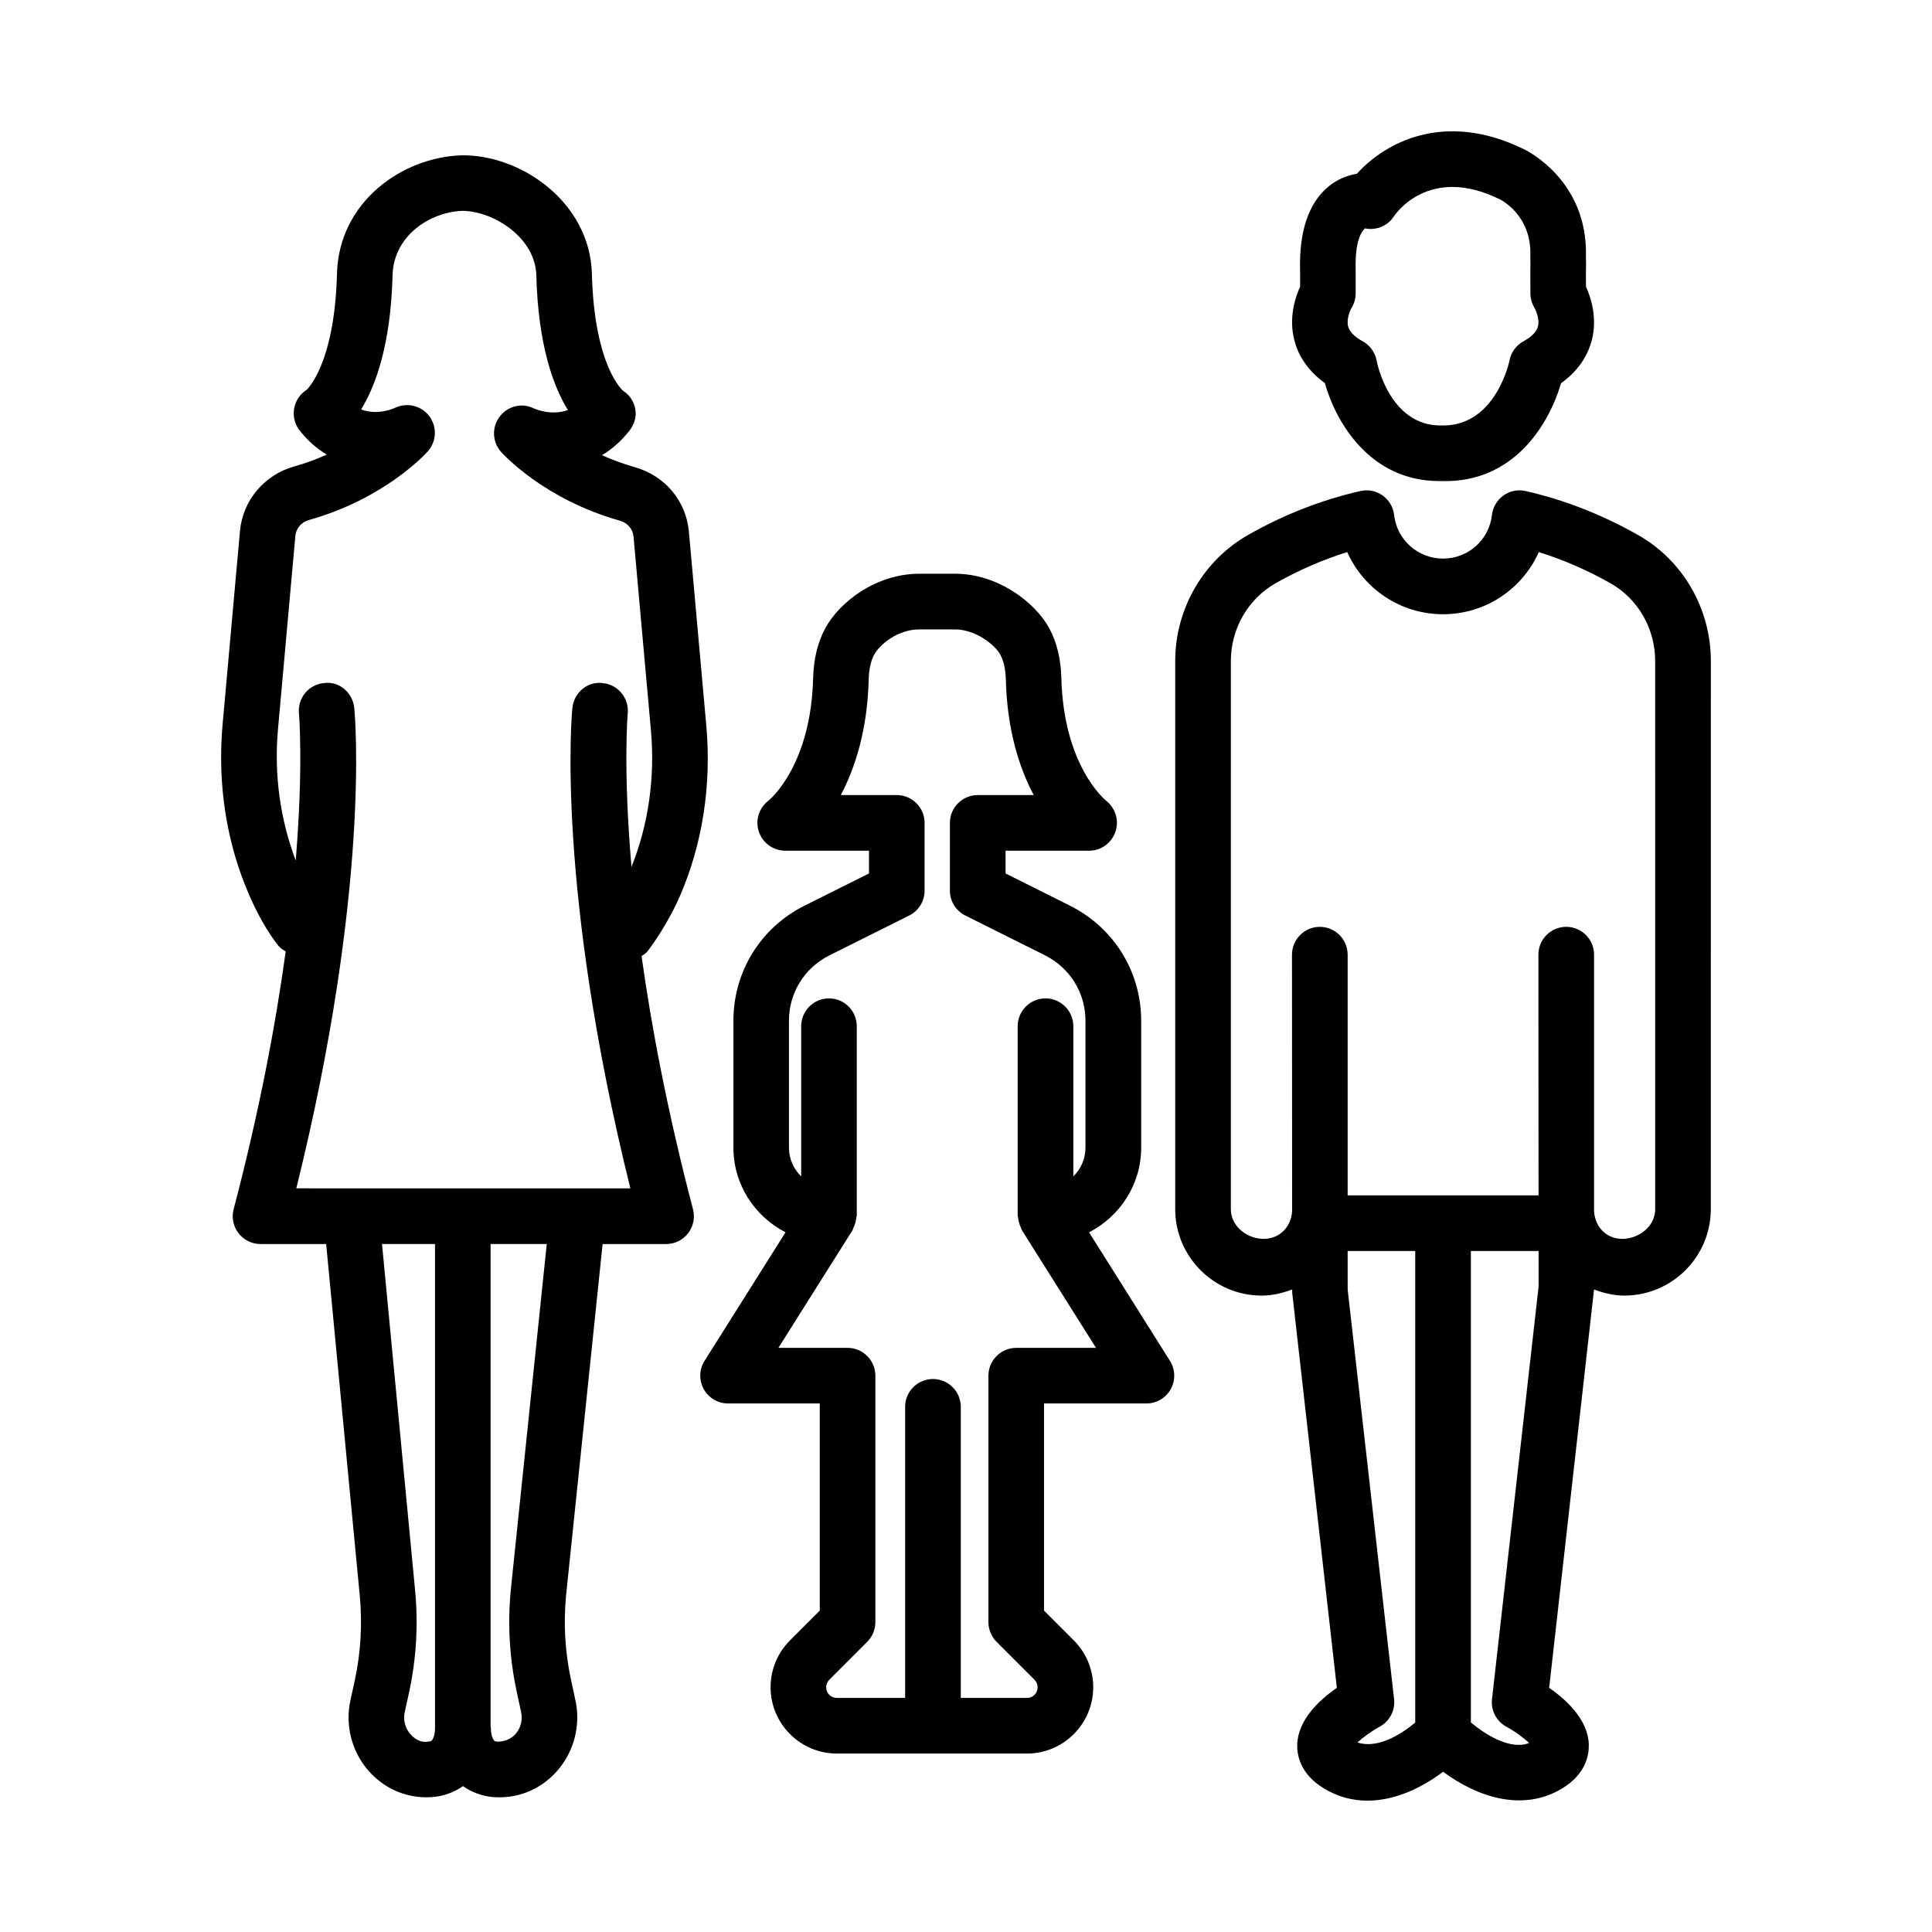
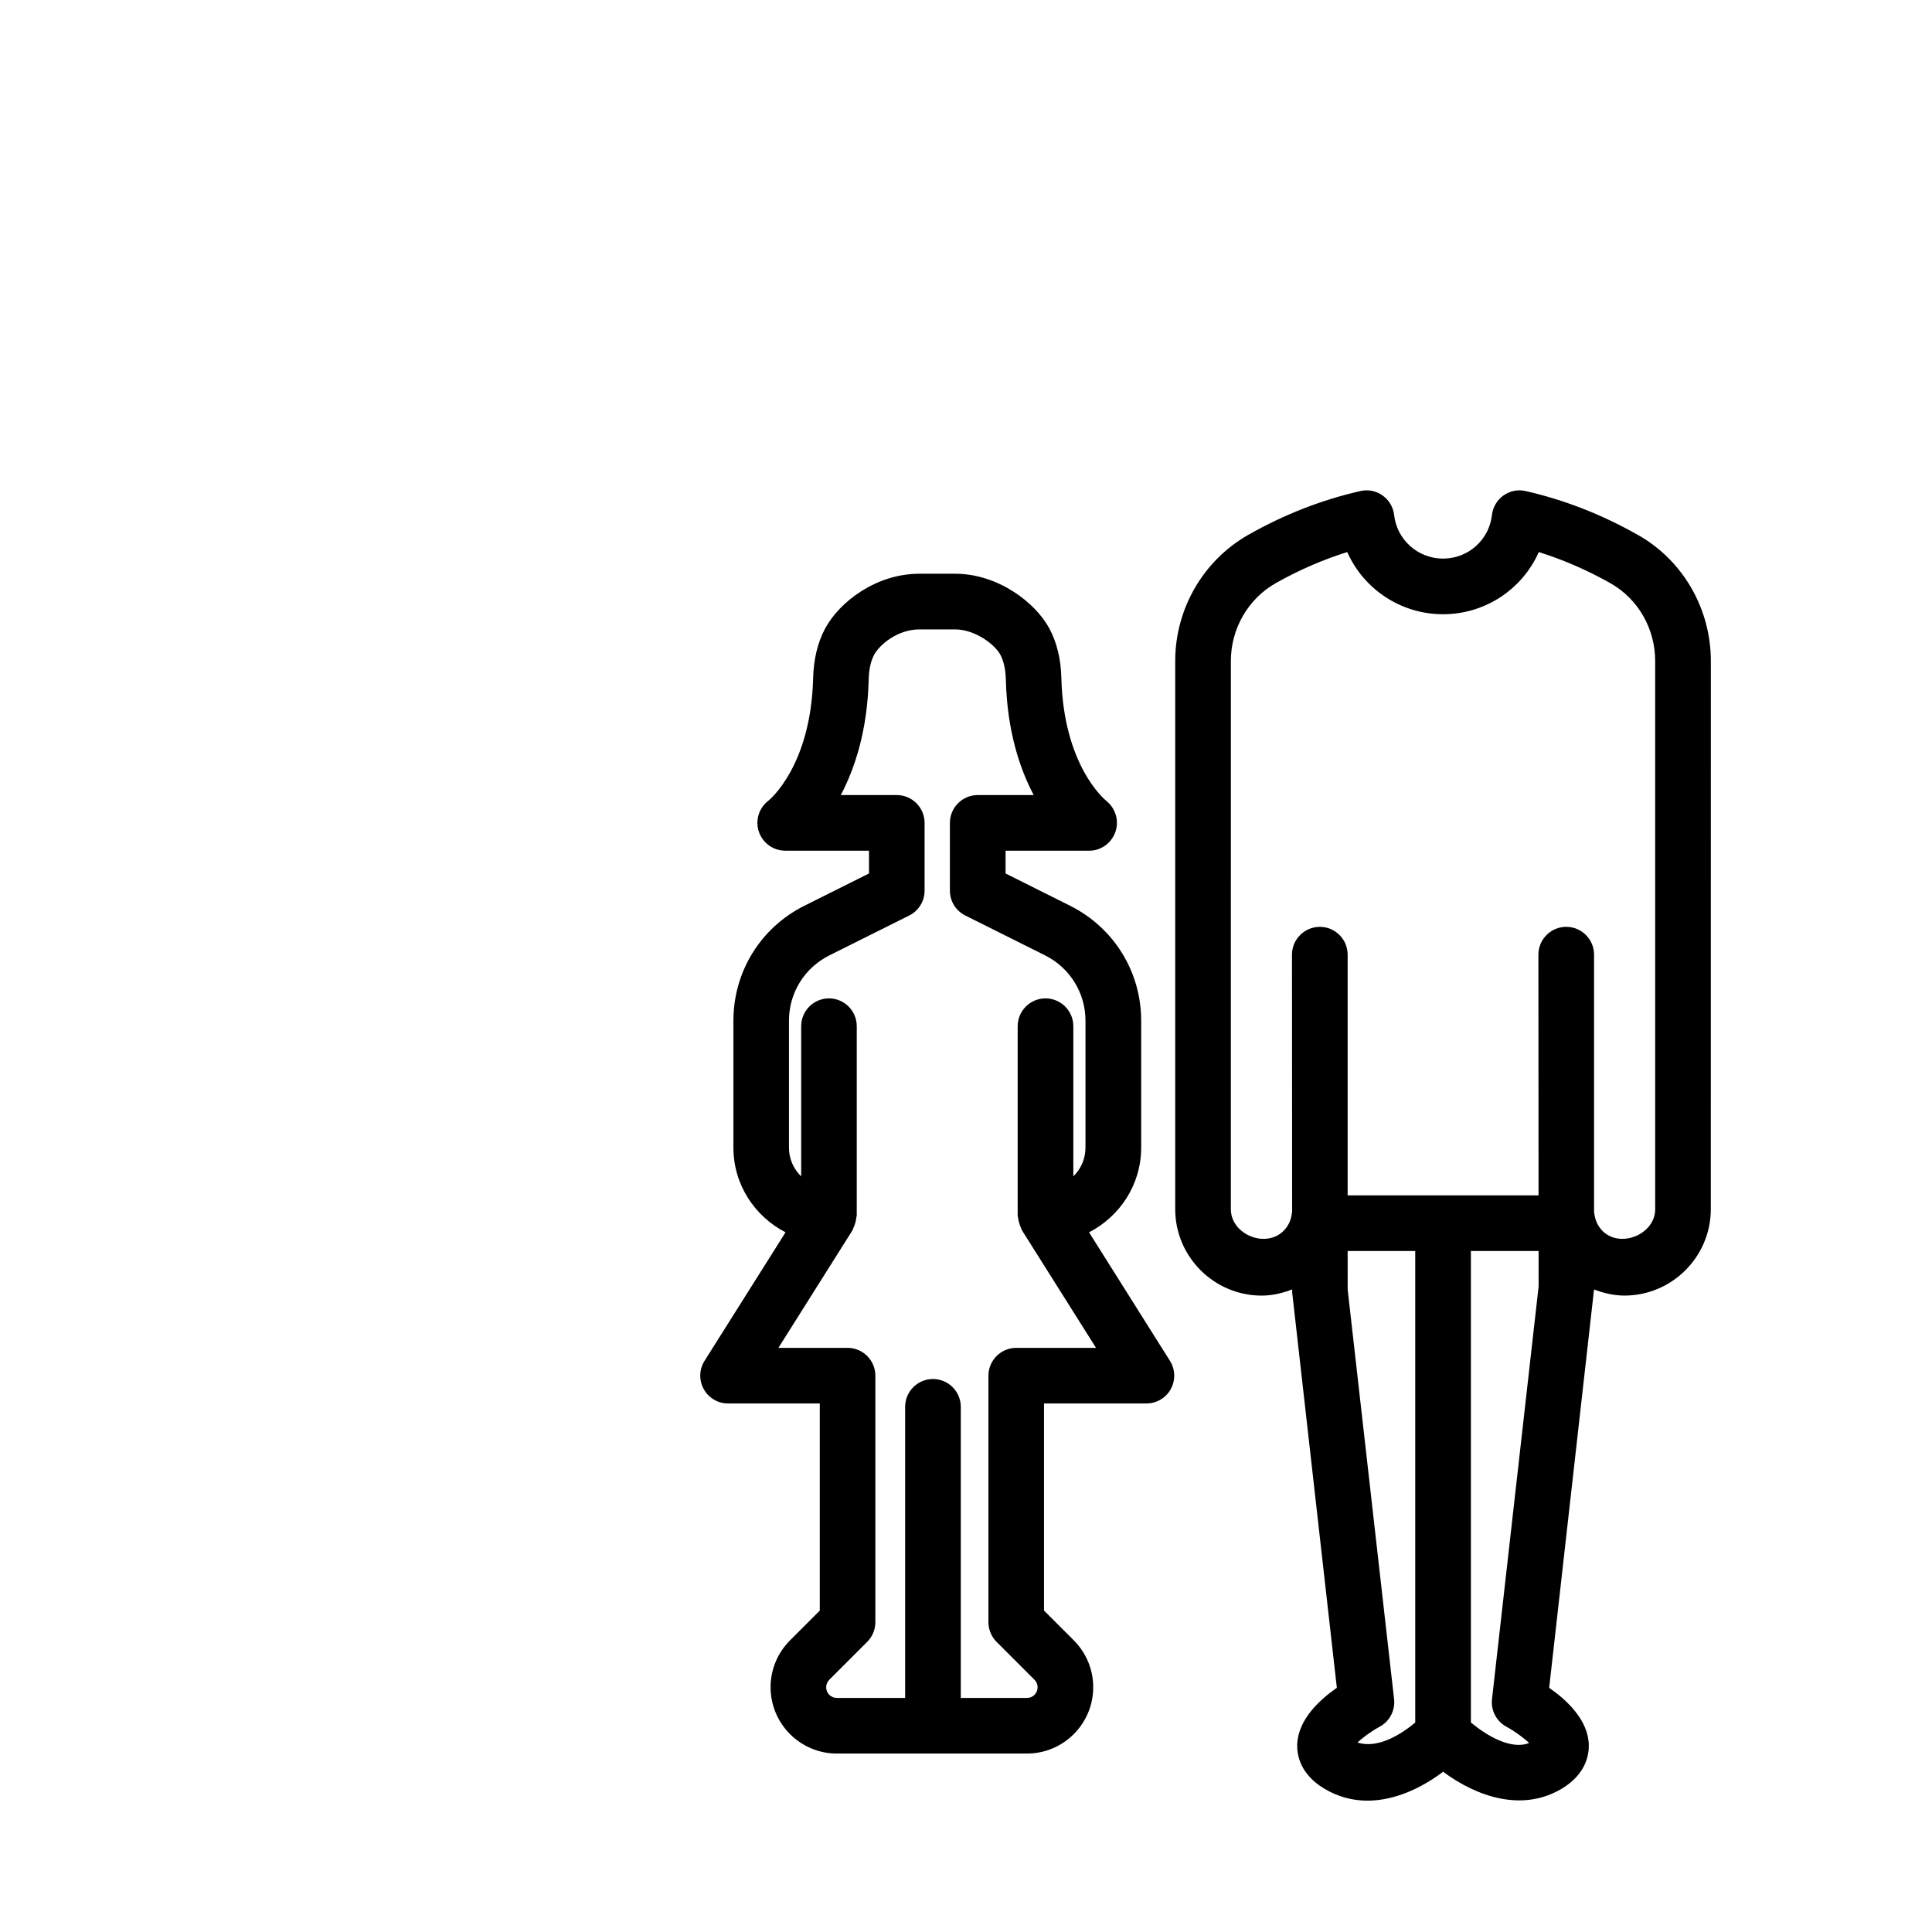
<svg xmlns="http://www.w3.org/2000/svg" fill="#000000" width="800px" height="800px" version="1.1" viewBox="144 144 512 512">
  <g>
    <path d="m432.61 470.58c8.16-4.215 13.812-12.637 13.812-22.438v-33.648c0-12.965-7.231-24.656-18.848-30.465l-17.086-8.543v-6.043h22.191c3.129 0 5.863-2.016 6.906-4.965 1.043-2.949 0.055-6.258-2.375-8.219-0.469-0.379-11.367-9.387-11.941-32.641-0.125-4.91-1.168-9.262-3.113-12.949-3.758-7.086-13.793-14.621-24.996-14.621h-0.055-9.422-0.055c-11.348 0-21.164 7.356-25.023 14.637-1.934 3.668-2.977 8.02-3.113 12.949-0.566 23.234-11.465 32.242-11.844 32.551-2.527 1.922-3.551 5.234-2.543 8.219 1.008 3.004 3.82 5.035 6.988 5.035h22.199v6.043l-17.109 8.543c-11.609 5.809-18.82 17.48-18.82 30.465v33.648c0 9.801 5.652 18.223 13.812 22.438l-21.465 34.066c-1.43 2.266-1.512 5.125-0.215 7.481 1.297 2.356 3.769 3.812 6.445 3.812h24.312v54.883l-7.922 7.93c-3.301 3.328-5.117 7.734-5.117 12.391 0 9.676 7.875 17.57 17.551 17.57h50.398c9.676 0 17.551-7.894 17.551-17.57 0-4.695-1.836-9.098-5.144-12.426l-7.894-7.894v-54.883h27.137c2.68 0 5.16-1.457 6.457-3.812 1.297-2.356 1.203-5.215-0.215-7.481zm-19.293 30.617c-4.062 0-7.375 3.309-7.375 7.375v65.316c0 1.961 0.793 3.832 2.156 5.215l10.051 10.051c0.539 0.523 0.828 1.242 0.828 1.996 0 1.566-1.258 2.824-2.805 2.824h-17.551v-77.148c0-4.062-3.309-7.375-7.375-7.375-4.062 0-7.375 3.309-7.375 7.375v77.148h-18.102c-1.555 0-2.824-1.258-2.824-2.824 0-0.754 0.305-1.477 0.828-1.996l10.051-10.051c1.383-1.383 2.156-3.254 2.156-5.215v-65.316c0-4.062-3.301-7.375-7.363-7.375h-18.332l19.637-31.164c0.105-0.168 0.109-0.359 0.199-0.531 0.23-0.441 0.387-0.898 0.527-1.387 0.137-0.48 0.254-0.941 0.289-1.434 0.016-0.199 0.113-0.367 0.113-0.57v-50.156c0-4.062-3.301-7.375-7.363-7.375s-7.363 3.309-7.363 7.375v39.797c-1.996-1.922-3.238-4.621-3.238-7.606v-33.648c0-7.375 4.102-13.992 10.684-17.301l21.176-10.574c2.5-1.242 4.082-3.793 4.082-6.582v-17.965c0-4.062-3.309-7.375-7.375-7.375h-14.828c3.703-7.031 7.059-17.086 7.391-30.68 0.07-2.625 0.547-4.801 1.41-6.438 1.449-2.75 6.258-6.781 12.012-6.781h9.5c5.215 0 10.504 3.938 11.996 6.762 0.863 1.652 1.348 3.832 1.422 6.438 0.324 13.613 3.668 23.668 7.391 30.699h-14.836c-4.062 0-7.375 3.309-7.375 7.375v17.965c0 2.789 1.582 5.34 4.082 6.582l21.164 10.574c6.582 3.309 10.684 9.945 10.684 17.301v33.648c0 2.984-1.242 5.684-3.219 7.606v-39.797c0-4.062-3.309-7.375-7.375-7.375-4.062 0-7.375 3.309-7.375 7.375v50.156c0 0.207 0.102 0.383 0.117 0.586 0.039 0.48 0.152 0.934 0.285 1.406 0.141 0.488 0.293 0.949 0.523 1.391 0.09 0.176 0.098 0.367 0.203 0.539l19.637 31.164z" />
    <path d="m578.11 285.79c-9.547-5.414-19.566-9.332-29.781-11.652-2.051-0.484-4.191-0.055-5.898 1.168-1.707 1.223-2.824 3.113-3.059 5.199-0.738 6.582-6.293 11.527-12.949 11.527-6.652 0-12.227-4.965-12.965-11.547-0.234-2.086-1.348-3.973-3.059-5.18-1.707-1.223-3.848-1.652-5.898-1.168-10.215 2.32-20.176 6.203-29.602 11.547-11.996 6.781-19.457 19.621-19.457 33.504v145.25c0 12.625 10.285 22.91 22.93 22.91 2.828 0 5.519-0.664 8.074-1.633v0.859l11.832 104.71c-4.531 3.148-10.32 8.434-10.504 15.07-0.07 2.68 0.738 7.769 7.086 11.598 3.738 2.266 7.644 3.238 11.527 3.238 7.106 0 14.152-3.219 20.051-7.66 8.957 6.652 21.023 10.773 31.523 4.441 6.348-3.848 7.156-8.938 7.086-11.617-0.18-6.637-5.973-11.922-10.504-15.07l11.887-105.54v-0.023c2.547 0.957 5.223 1.621 8.039 1.621 12.625 0 22.91-10.285 22.91-22.91l0.012-145.25c0-13.863-7.391-26.668-19.281-33.395zm-59.055 314.7c-3.977 3.328-10.059 6.992-15.32 5.293 1.457-1.348 3.758-3.039 5.863-4.172 2.644-1.422 4.191-4.316 3.848-7.32l-12.301-108.55-0.004-10.211h17.91zm20.34-6.195c-0.34 3.004 1.203 5.898 3.848 7.32 2.156 1.168 4.551 2.914 5.988 4.297-4.824 1.898-11.262-1.969-15.43-5.43v-124.95h17.941l0.008 9.387zm43.25-129.86c0 6.762-9.422 10.539-14.062 5.664-1.34-1.387-2-3.191-2.141-5.09v-68.016c0-4.062-3.309-7.375-7.375-7.375-4.062 0-7.375 3.309-7.375 7.375l0.039 63.785h-50.59v-63.781c0-4.062-3.309-7.375-7.375-7.375-4.062 0-7.375 3.309-7.375 7.375l0.039 67.859c-0.109 1.965-0.793 3.824-2.18 5.242-4.731 4.891-14.062 1.078-14.062-5.664l0.004-145.25c0-8.578 4.566-16.508 11.957-20.68 6.098-3.434 12.426-6.188 18.883-8.199 4.352 9.781 14.152 16.473 25.391 16.473s21.039-6.691 25.375-16.473c6.492 2.031 12.875 4.801 19.043 8.289 7.285 4.137 11.797 12.012 11.797 20.59l0.004 145.25z" />
-     <path d="m495.1 245.52c2.965 10.52 12.031 25.969 30.355 25.969h0.648c19.297 0.504 28.469-15.32 31.598-25.934 5.18-3.723 7.285-8.094 8.129-11.328 1.547-5.988-0.215-11.367-1.527-14.262l-0.02-3.957c0.055-1.383 0.055-2.68 0-3.902 0.629-20.34-15.844-28.289-16.418-28.559-21.293-10.43-36.973-1.602-44.293 6.512-2.481 0.395-5.199 1.438-7.606 3.453-5.234 4.387-7.734 11.957-7.426 22.281v4.191c-1.312 2.879-3.074 8.254-1.512 14.242 0.82 3.219 2.926 7.59 8.07 11.293zm7.031-19.836c0.738-1.168 1.113-2.519 1.133-3.902v-6.188c-0.234-8.059 1.672-10.32 2.465-11.078 2.949 0.629 6.023-0.629 7.66-3.164 0.379-0.574 9.316-13.793 28.109-4.512 0.07 0.035 8.488 4.102 8.055 15.016-0.02 0.215-0.02 0.434 0 0.629 0.035 0.973 0.035 2.016 0 3.344l0.02 5.953c0.02 1.383 0.395 2.734 1.133 3.902 0.02 0.02 1.438 2.644 0.863 4.836-0.359 1.402-1.652 2.734-3.832 3.922-1.906 1.043-3.273 2.894-3.688 5.035-0.035 0.18-3.543 17.281-17.605 17.281-0.125 0-0.234 0-0.34-0.02-0.109 0.02-0.215 0.02-0.324 0.02-13.523 0-16.832-16.492-16.957-17.172-0.395-2.195-1.762-4.082-3.703-5.144-2.156-1.188-3.434-2.481-3.832-3.867-0.523-1.922 0.465-4.262 0.844-4.891z" />
-     <path d="m314.02 397.38c0.562-0.406 1.172-0.738 1.613-1.316 3.039-3.957 6.465-9.781 8.516-14.512 6.008-13.812 8.441-29.457 7.031-45.227l-2.68-29.852-1.934-21.562c-0.719-8.129-6.32-14.836-14.289-17.086-3.219-0.918-6.133-2.016-8.75-3.199 2.543-1.512 5-3.598 7.219-6.418 1.285-1.637 1.988-3.633 1.629-5.699-0.359-2.051-1.41-3.758-3.176-4.875-0.082-0.055-7.695-6.383-8.344-31.094-0.512-18.953-18.793-31.613-34.547-31.379-15.824 0.523-32.496 12.391-33 31.328-0.637 24.348-8.082 30.805-8.031 30.805h0.008c-1.77 1.113-2.984 2.93-3.336 4.981-0.359 2.07 0.18 4.191 1.477 5.828 2.211 2.789 4.648 4.875 7.176 6.367-2.598 1.168-5.504 2.285-8.703 3.164-7.84 2.195-13.586 9.047-14.297 17.047l-1.961 21.797-2.652 29.527c-1.41 15.754 1.023 31.363 7.031 45.137 2.273 5.25 4.836 9.73 7.598 13.309 0.578 0.742 1.332 1.234 2.094 1.691-2.602 18.98-6.856 41.867-13.793 68.297-0.586 2.211-0.109 4.566 1.285 6.367 1.395 1.816 3.551 2.879 5.836 2.879h17.398l8.902 93.172c0.711 7.516 0.27 15.086-1.32 22.48l-1.18 5.375c-1.402 6.527 0.367 13.434 4.758 18.488 3.957 4.566 9.504 7.106 15.41 7.106 0.484 0 0.973-0.02 1.457-0.055 3.133-0.223 5.883-1.277 8.219-2.906 2.336 1.625 5.082 2.684 8.215 2.926 0.484 0.02 0.973 0.035 1.457 0.035 5.891 0 11.438-2.535 15.395-7.106 4.387-5.07 6.168-11.996 4.758-18.523l-1.16-5.394c-1.609-7.41-2.051-14.98-1.34-22.461l9.688-93.137h16.828c2.285 0 4.441-1.062 5.836-2.879 1.395-1.797 1.871-4.156 1.285-6.367-6.773-25.84-11.008-48.332-13.625-67.059zm-54.738 204.46c0 1.242-0.172 1.977-0.324 2.391-0.449 1.242-0.711 1.258-1.547 1.312-2.285 0.414-3.957-1.168-4.676-2.016-1.367-1.566-1.922-3.703-1.492-5.719l1.18-5.375c1.914-8.883 2.445-17.965 1.582-26.992l-8.77-91.77h14.047zm21.668-9.457 1.16 5.394c0.441 2.031-0.117 4.191-1.484 5.754-0.719 0.844-2.391 2.016-4.648 2.031-0.863-0.07-1.125-0.09-1.555-1.312-0.223-0.629-0.34-1.457-0.34-2.426 0-0.125-0.066-0.23-0.07-0.355v-127.79h14.883l-9.531 91.68c-0.875 9.043-0.336 18.145 1.586 27.027zm22.777-267.36c-4.055-0.539-7.644 2.555-8.039 6.602-0.199 1.977-4.359 47.691 15.367 127.3l-88.531-0.004c19.727-79.613 15.555-125.32 15.355-127.3-0.395-4.047-3.973-7.191-8.039-6.602-4.047 0.379-7.016 3.992-6.617 8.039 0.023 0.246 1.203 14-0.852 38.969-4.078-10.738-5.785-22.617-4.707-34.707l2.652-29.527 1.961-21.812c0.18-1.961 1.582-3.598 3.586-4.172 20.168-5.648 31.059-17.676 31.516-18.199 2.328-2.609 2.492-6.512 0.387-9.316-2.094-2.805-5.891-3.703-9.062-2.231-0.223 0.125-4.543 2.121-9.008 0.449 3.805-6.188 7.859-17.066 8.344-35.641 0.27-10.27 9.758-16.707 18.578-16.996 8.371 0.125 19.25 7.191 19.512 17.047 0.484 18.633 4.551 29.527 8.363 35.734-4.09 1.512-8.082-0.02-9.027-0.434-3.164-1.566-6.961-0.609-9.062 2.211-2.113 2.789-1.953 6.691 0.379 9.316 0.449 0.504 11.348 12.59 31.508 18.234 2.016 0.574 3.426 2.231 3.606 4.227l1.934 21.582 2.68 29.836c1.121 12.598-0.719 25.004-5.16 36.098-2.254-26.051-1.02-40.41-0.996-40.664 0.391-4.047-2.578-7.66-6.625-8.039z" />
  </g>
</svg>